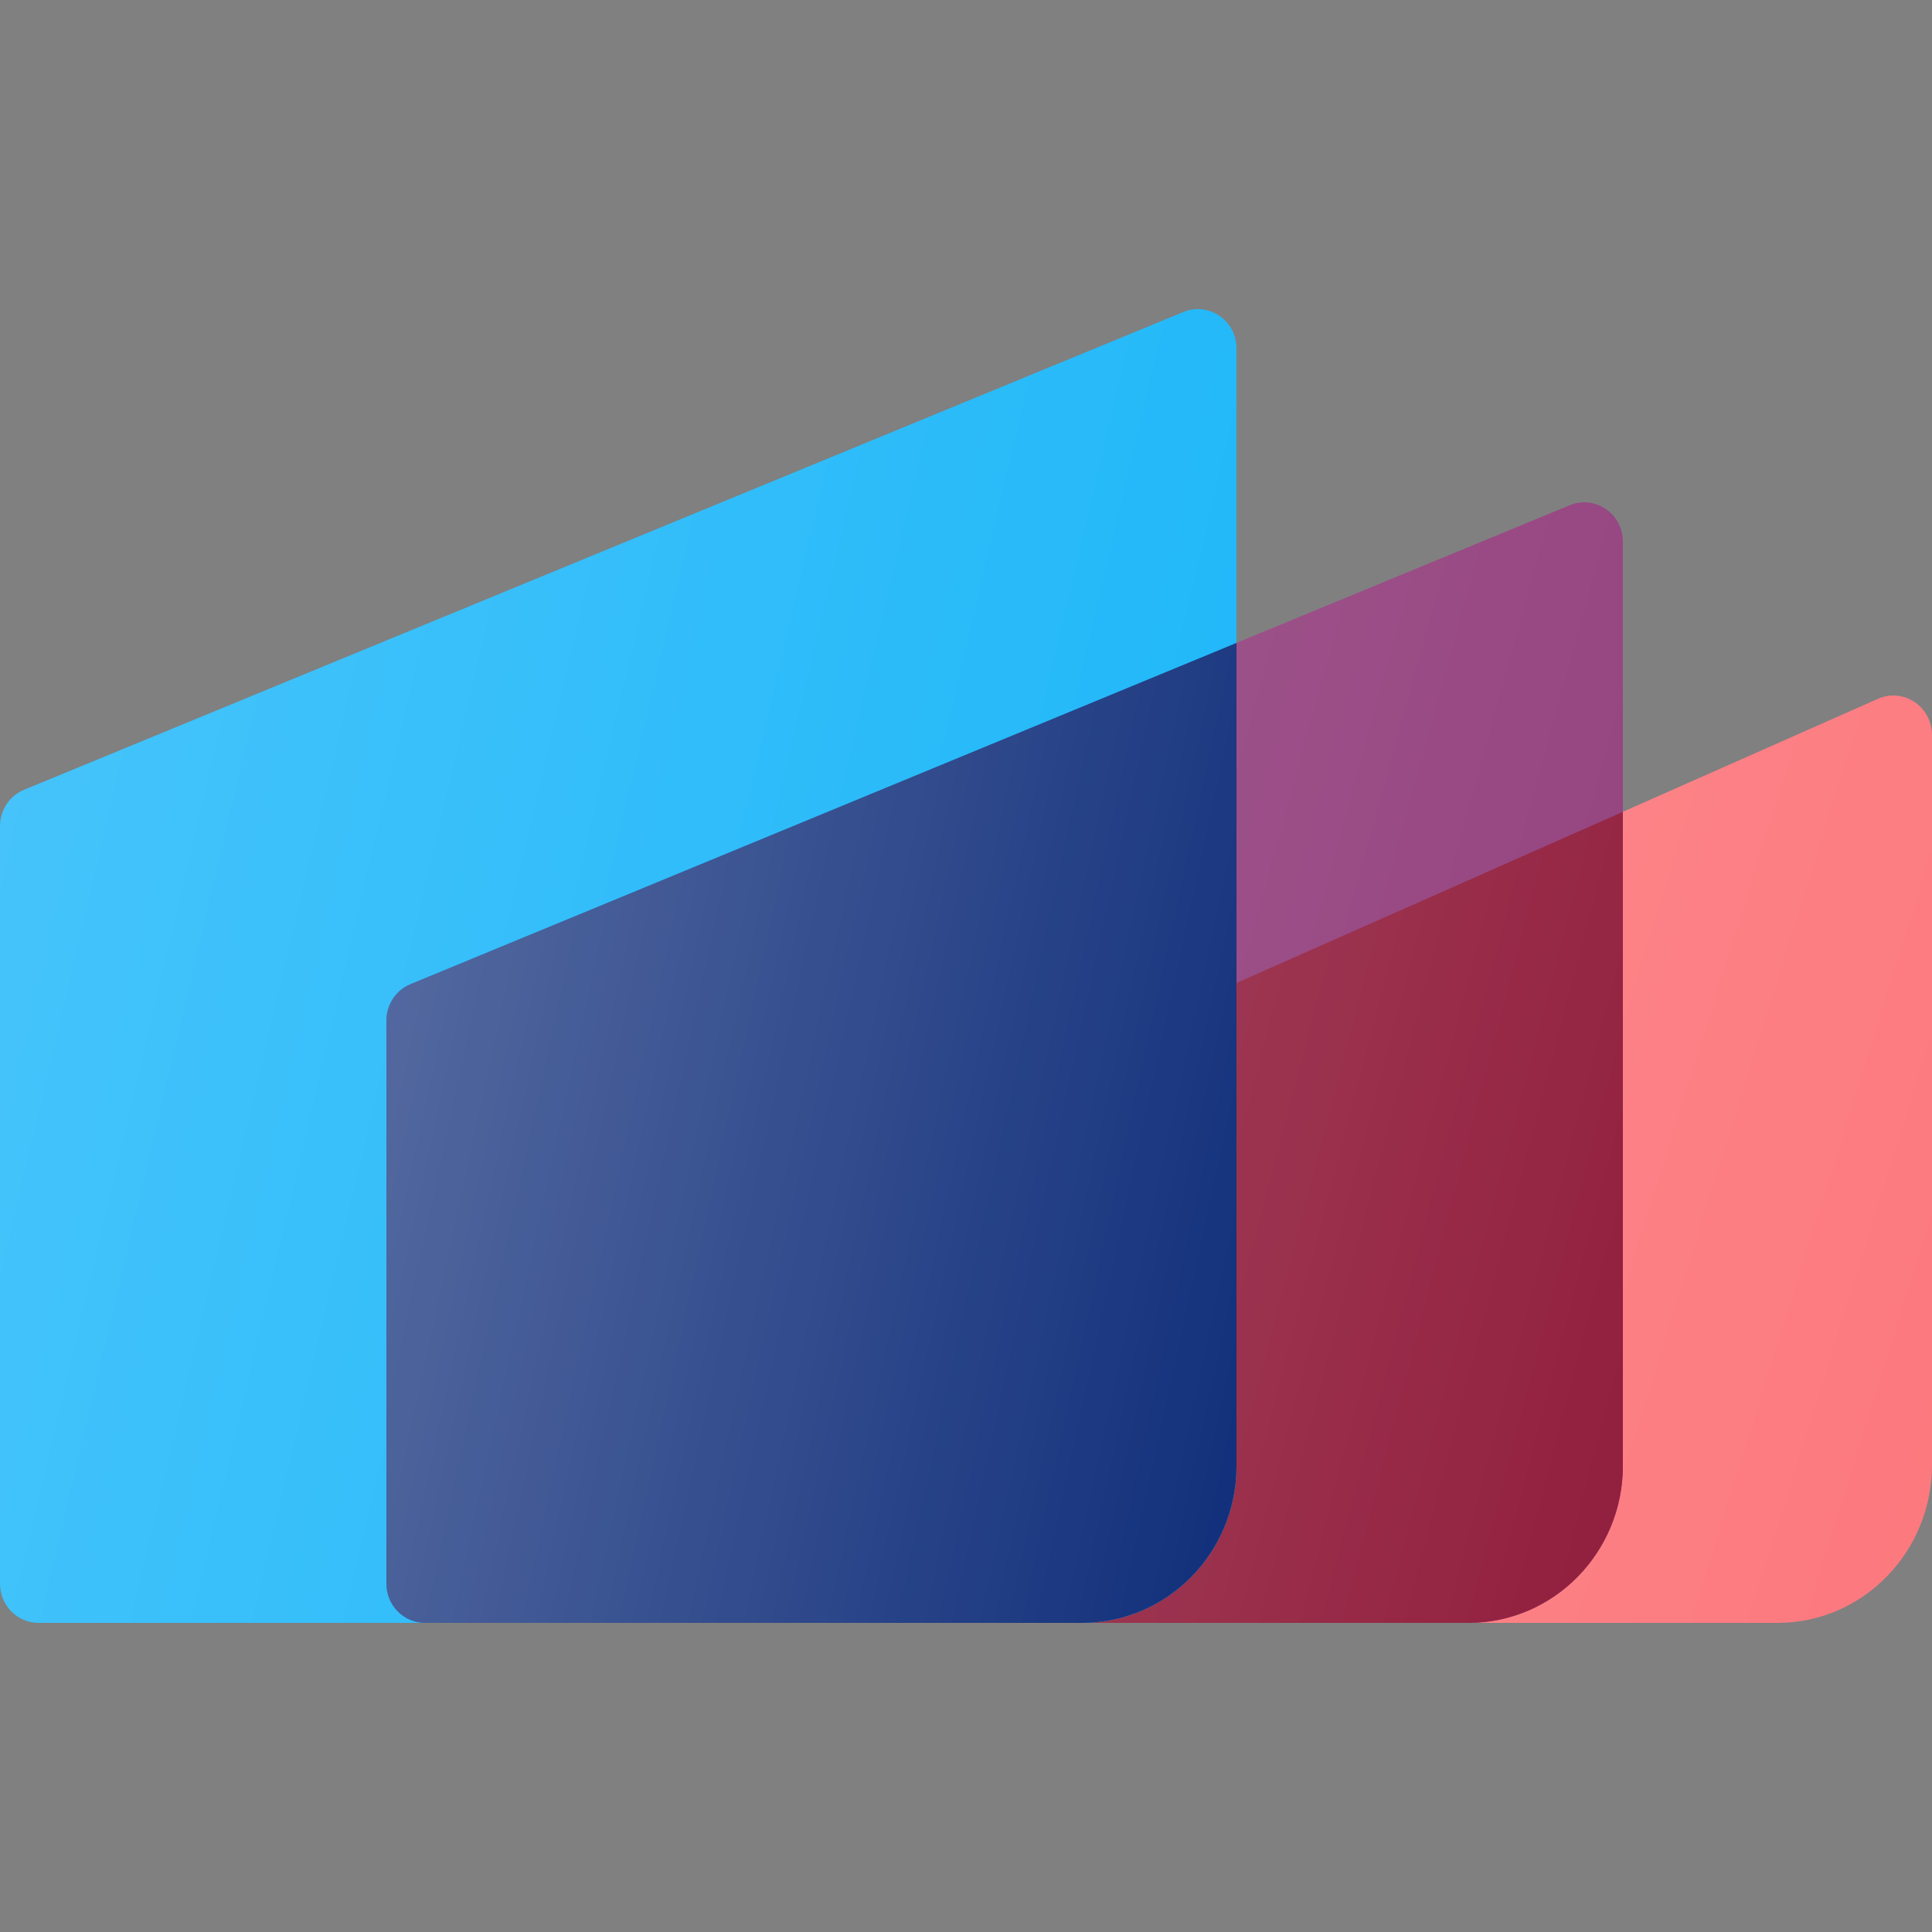
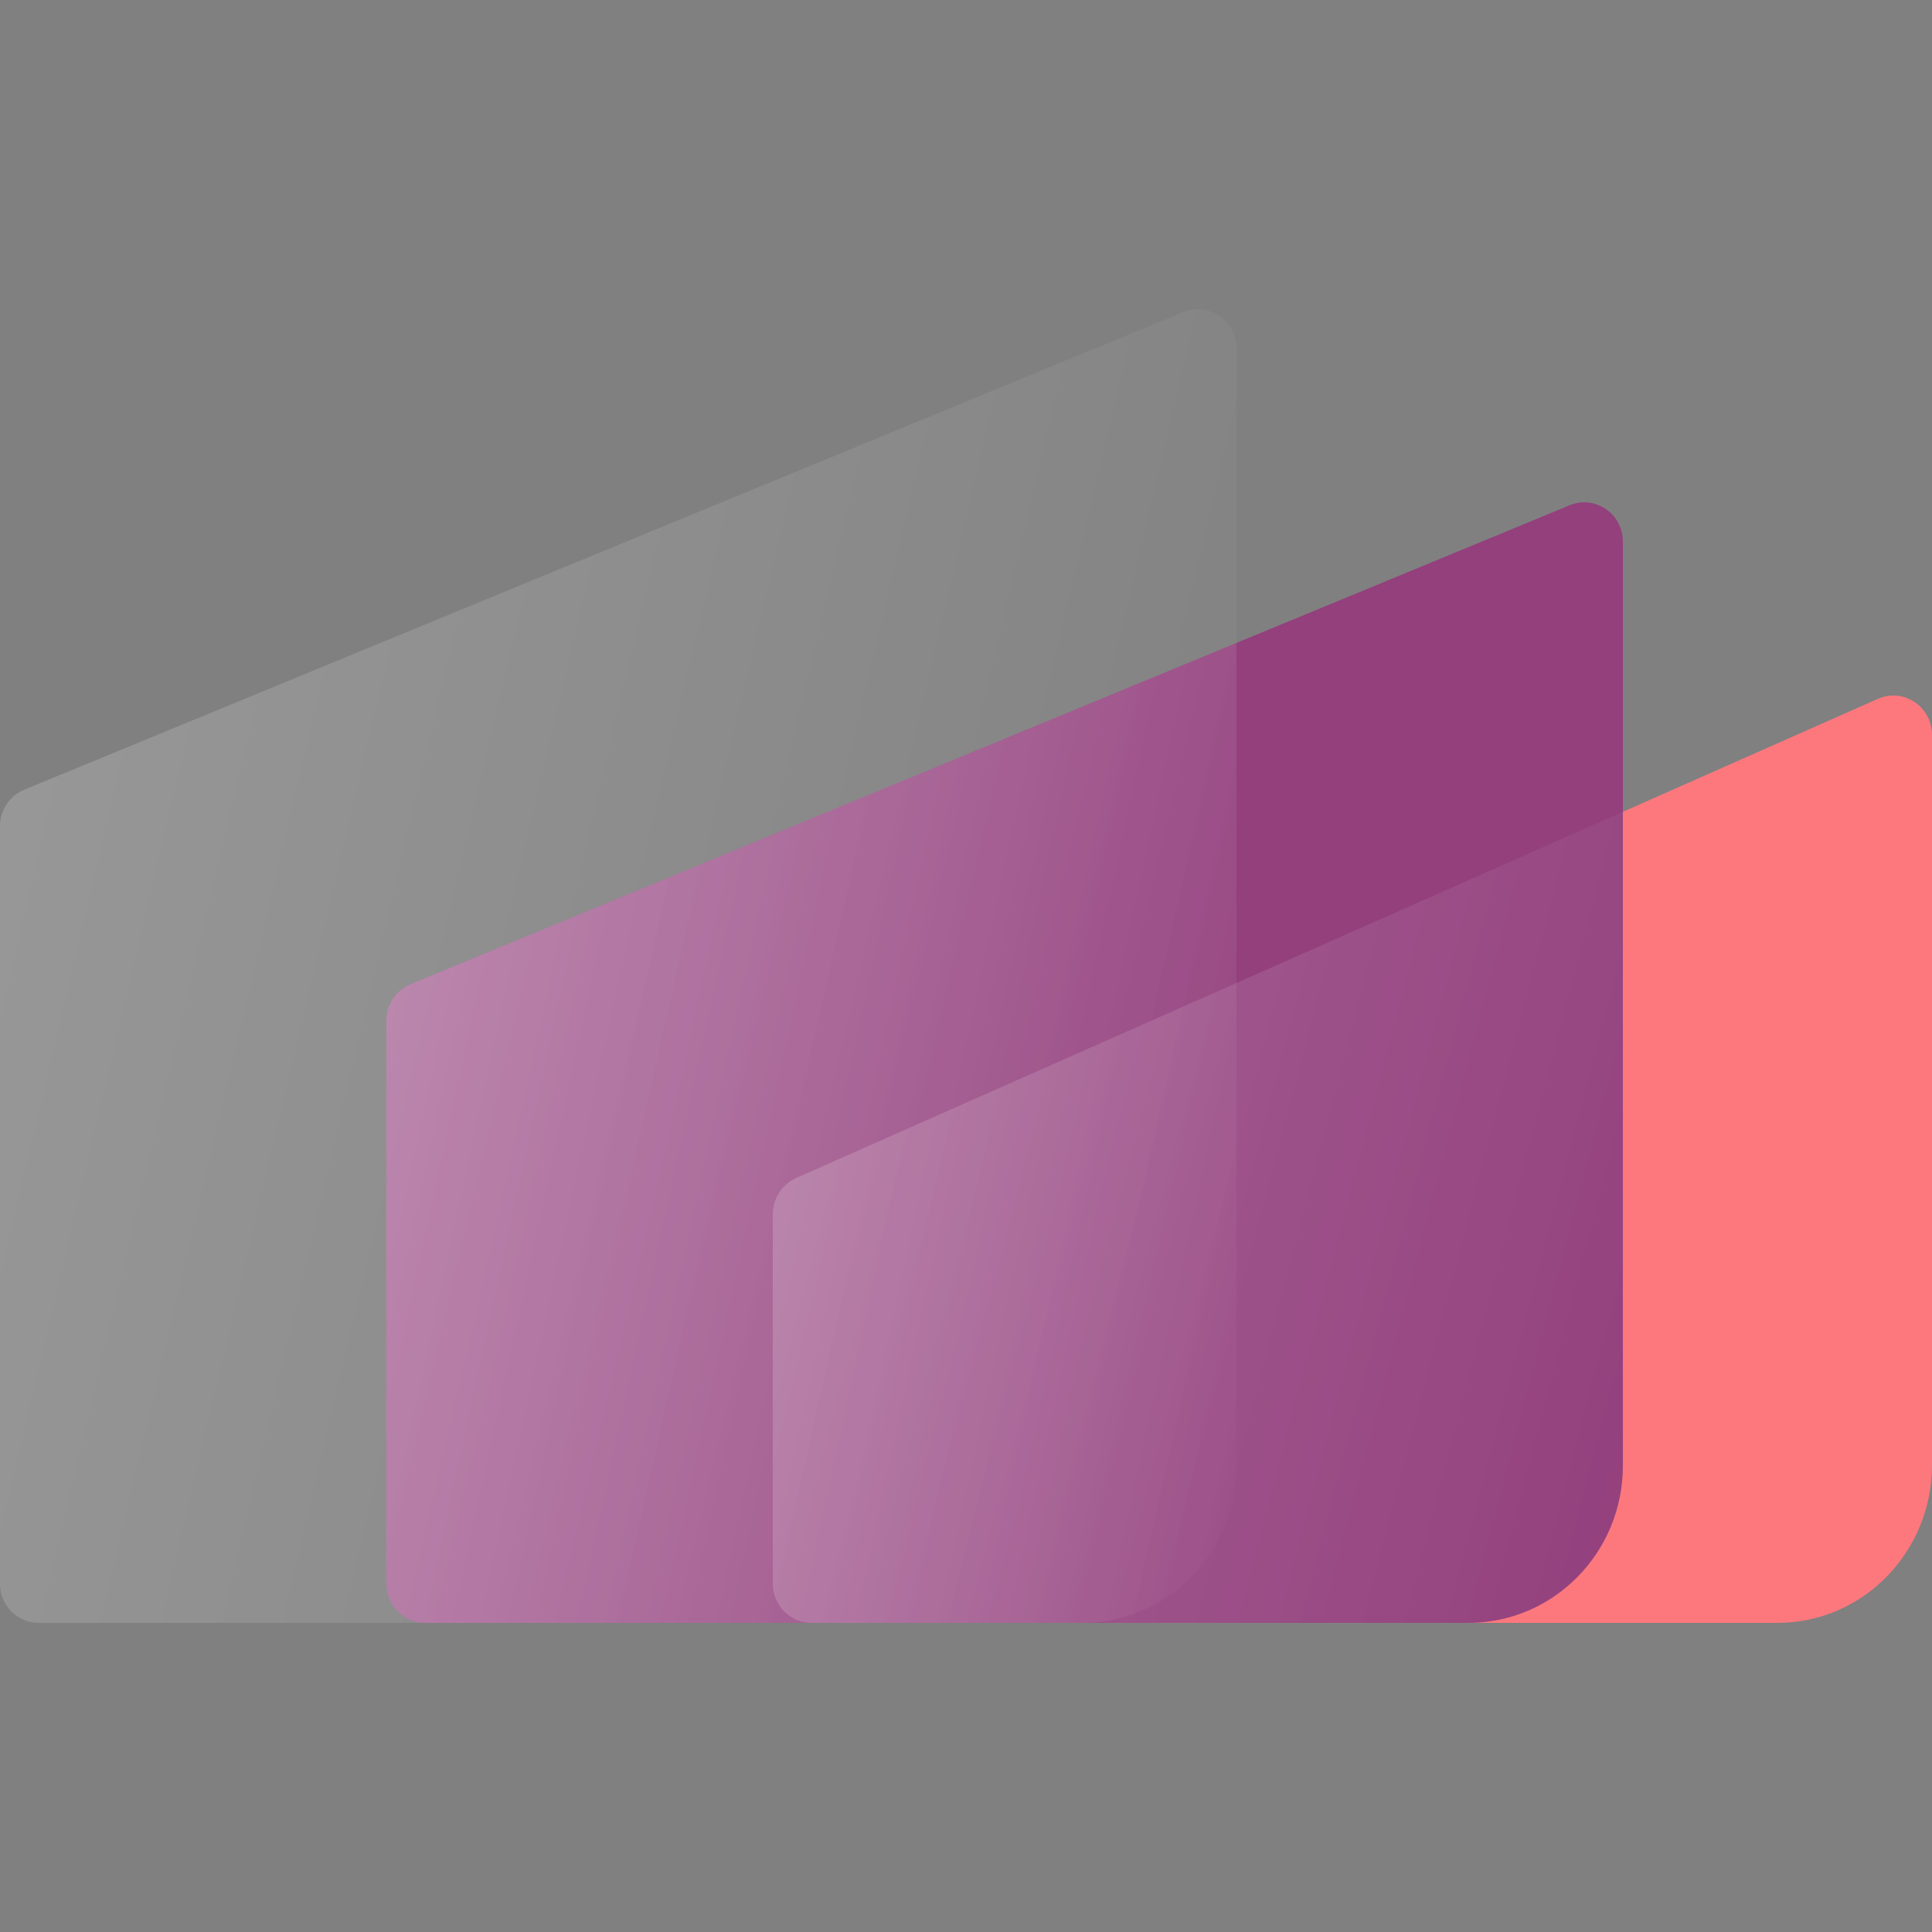
<svg xmlns="http://www.w3.org/2000/svg" width="50" height="50" viewBox="0 0 50 50" fill="none">
  <rect x="0" y="0" width="50" height="50" fill="#808080" stroke="none" />
  <path d="M50 19.023C50 18.288 49.263 17.793 48.602 18.085L20.602 30.488C20.237 30.651 20 31.019 20 31.427V40.978C20 41.542 20.448 42 21 42H46C48.209 42 50 40.169 50 37.911V19.023Z" fill="#FC787D" />
-   <path d="M50 19.023C50 18.288 49.263 17.793 48.602 18.085L20.602 30.488C20.237 30.651 20 31.019 20 31.427V40.978C20 41.542 20.448 42 21 42H46C48.209 42 50 40.169 50 37.911V19.023Z" fill="url(#paint0_linear_3358_14160)" fill-opacity="0.2" />
  <path d="M42 14.018C42 13.296 41.281 12.804 40.624 13.076L10.624 25.47C10.247 25.626 10 25.999 10 26.413V40.983C10 41.545 10.448 42 11 42H38C40.209 42 42 40.179 42 37.932V14.018Z" fill="#93407D" />
-   <path d="M42 14.018C42 13.296 41.281 12.804 40.624 13.076L10.624 25.47C10.247 25.626 10 25.999 10 26.413V40.983C10 41.545 10.448 42 11 42H38C40.209 42 42 40.179 42 37.932V14.018Z" fill="url(#paint1_linear_3358_14160)" fill-opacity="0.2" />
-   <path d="M42 21.01L20.602 30.488C20.237 30.65 20 31.019 20 31.426V40.977C20 41.542 20.448 42 21 42H38C40.209 42 42 40.178 42 37.932V21.01Z" fill="#911E3D" />
  <path d="M42 21.01L20.602 30.488C20.237 30.65 20 31.019 20 31.426V40.977C20 41.542 20.448 42 21 42H38C40.209 42 42 40.178 42 37.932V21.01Z" fill="url(#paint2_linear_3358_14160)" fill-opacity="0.2" />
-   <path d="M32 9.015C32 8.295 31.281 7.805 30.624 8.076L0.624 20.439C0.247 20.595 0 20.966 0 21.379V40.986C0 41.546 0.448 42 1 42H28C30.209 42 32 40.183 32 37.942V9.015Z" fill="#1BB6F9" />
  <path d="M32 9.015C32 8.295 31.281 7.805 30.624 8.076L0.624 20.439C0.247 20.595 0 20.966 0 21.379V40.986C0 41.546 0.448 42 1 42H28C30.209 42 32 40.183 32 37.942V9.015Z" fill="url(#paint3_linear_3358_14160)" fill-opacity="0.2" />
-   <path d="M32 16.639L10.624 25.47C10.247 25.626 10 25.999 10 26.413V40.983C10 41.545 10.448 42 11 42H28C30.209 42 32 40.183 32 37.942V16.639Z" fill="#102E7A" />
  <path d="M32 16.639L10.624 25.47C10.247 25.626 10 25.999 10 26.413V40.983C10 41.545 10.448 42 11 42H28C30.209 42 32 40.183 32 37.942V16.639Z" fill="url(#paint4_linear_3358_14160)" fill-opacity="0.3" />
  <defs>
    <linearGradient id="paint0_linear_3358_14160" x1="20" y1="18" x2="54.164" y2="28.676" gradientUnits="userSpaceOnUse">
      <stop stop-color="white" />
      <stop offset="1" stop-color="white" stop-opacity="0" />
    </linearGradient>
    <linearGradient id="paint1_linear_3358_14160" x1="10" y1="13" x2="47.171" y2="23.254" gradientUnits="userSpaceOnUse">
      <stop stop-color="white" />
      <stop offset="1" stop-color="white" stop-opacity="0" />
    </linearGradient>
    <linearGradient id="paint2_linear_3358_14160" x1="20" y1="21.01" x2="45.733" y2="27.753" gradientUnits="userSpaceOnUse">
      <stop stop-color="white" />
      <stop offset="1" stop-color="white" stop-opacity="0" />
    </linearGradient>
    <linearGradient id="paint3_linear_3358_14160" x1="0" y1="8" x2="37.902" y2="16.918" gradientUnits="userSpaceOnUse">
      <stop stop-color="white" />
      <stop offset="1" stop-color="white" stop-opacity="0" />
    </linearGradient>
    <linearGradient id="paint4_linear_3358_14160" x1="10" y1="16.639" x2="36.265" y2="22.335" gradientUnits="userSpaceOnUse">
      <stop stop-color="white" />
      <stop offset="1" stop-color="white" stop-opacity="0" />
    </linearGradient>
  </defs>
</svg>